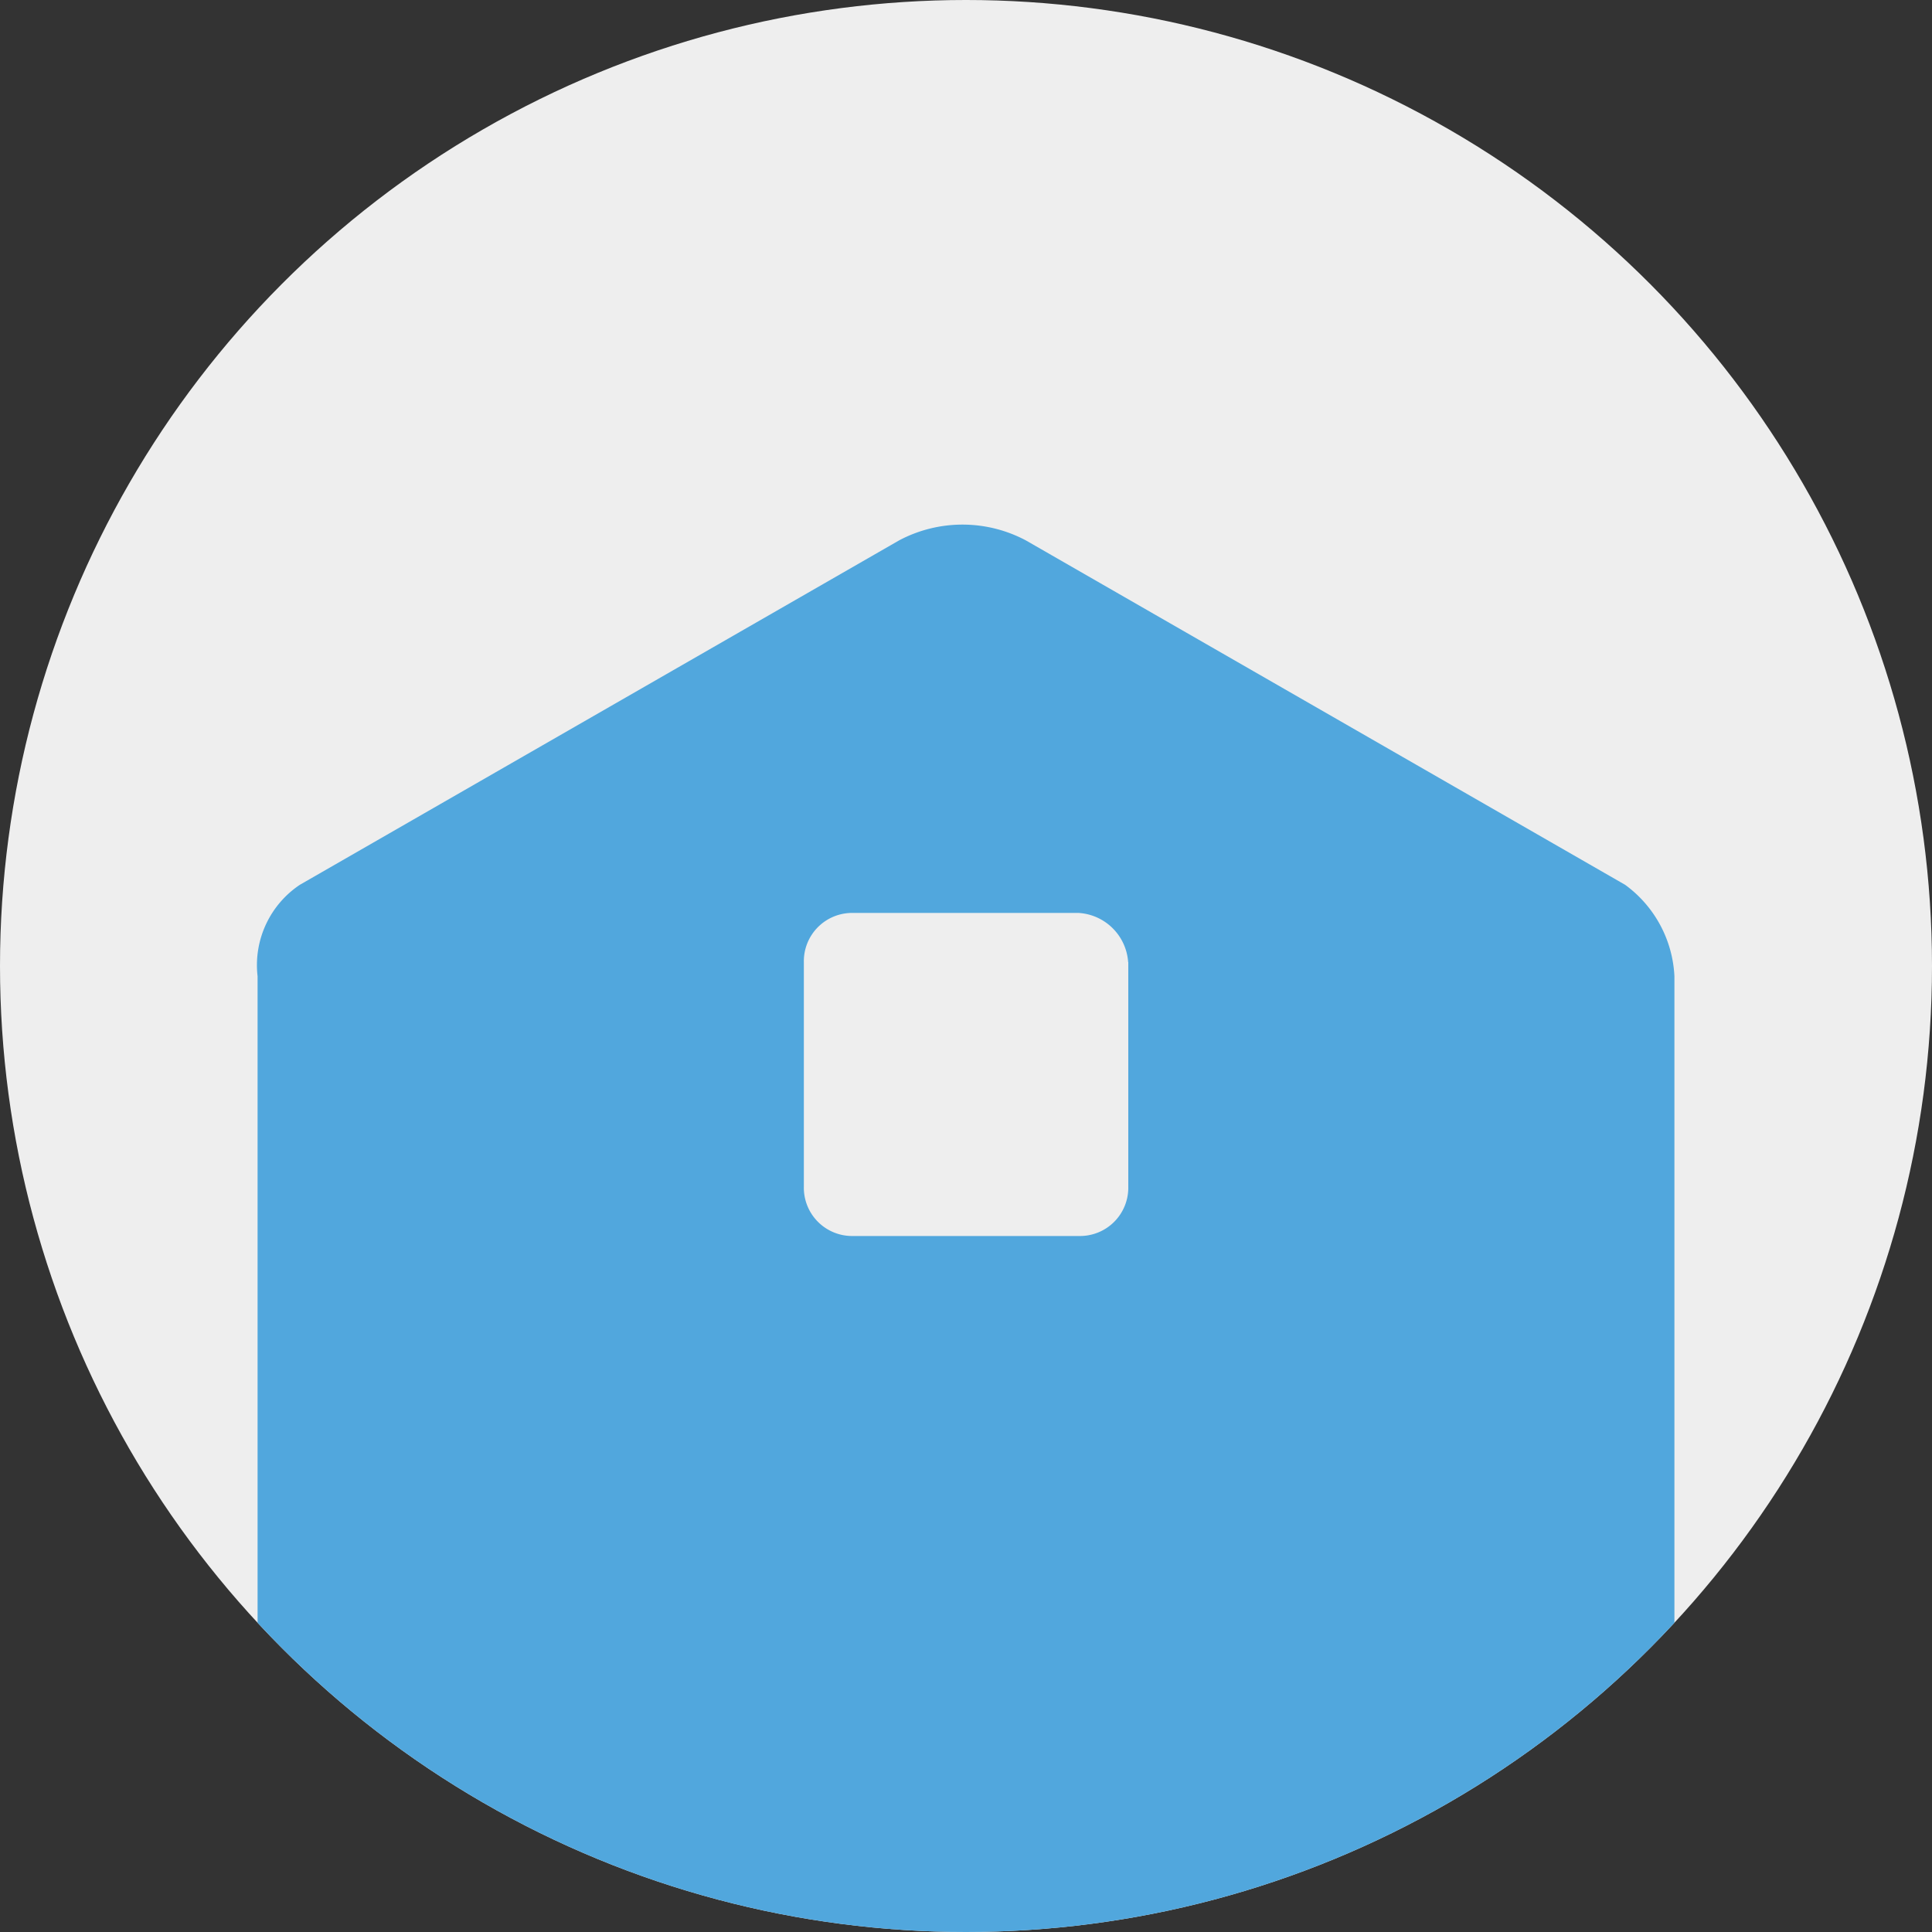
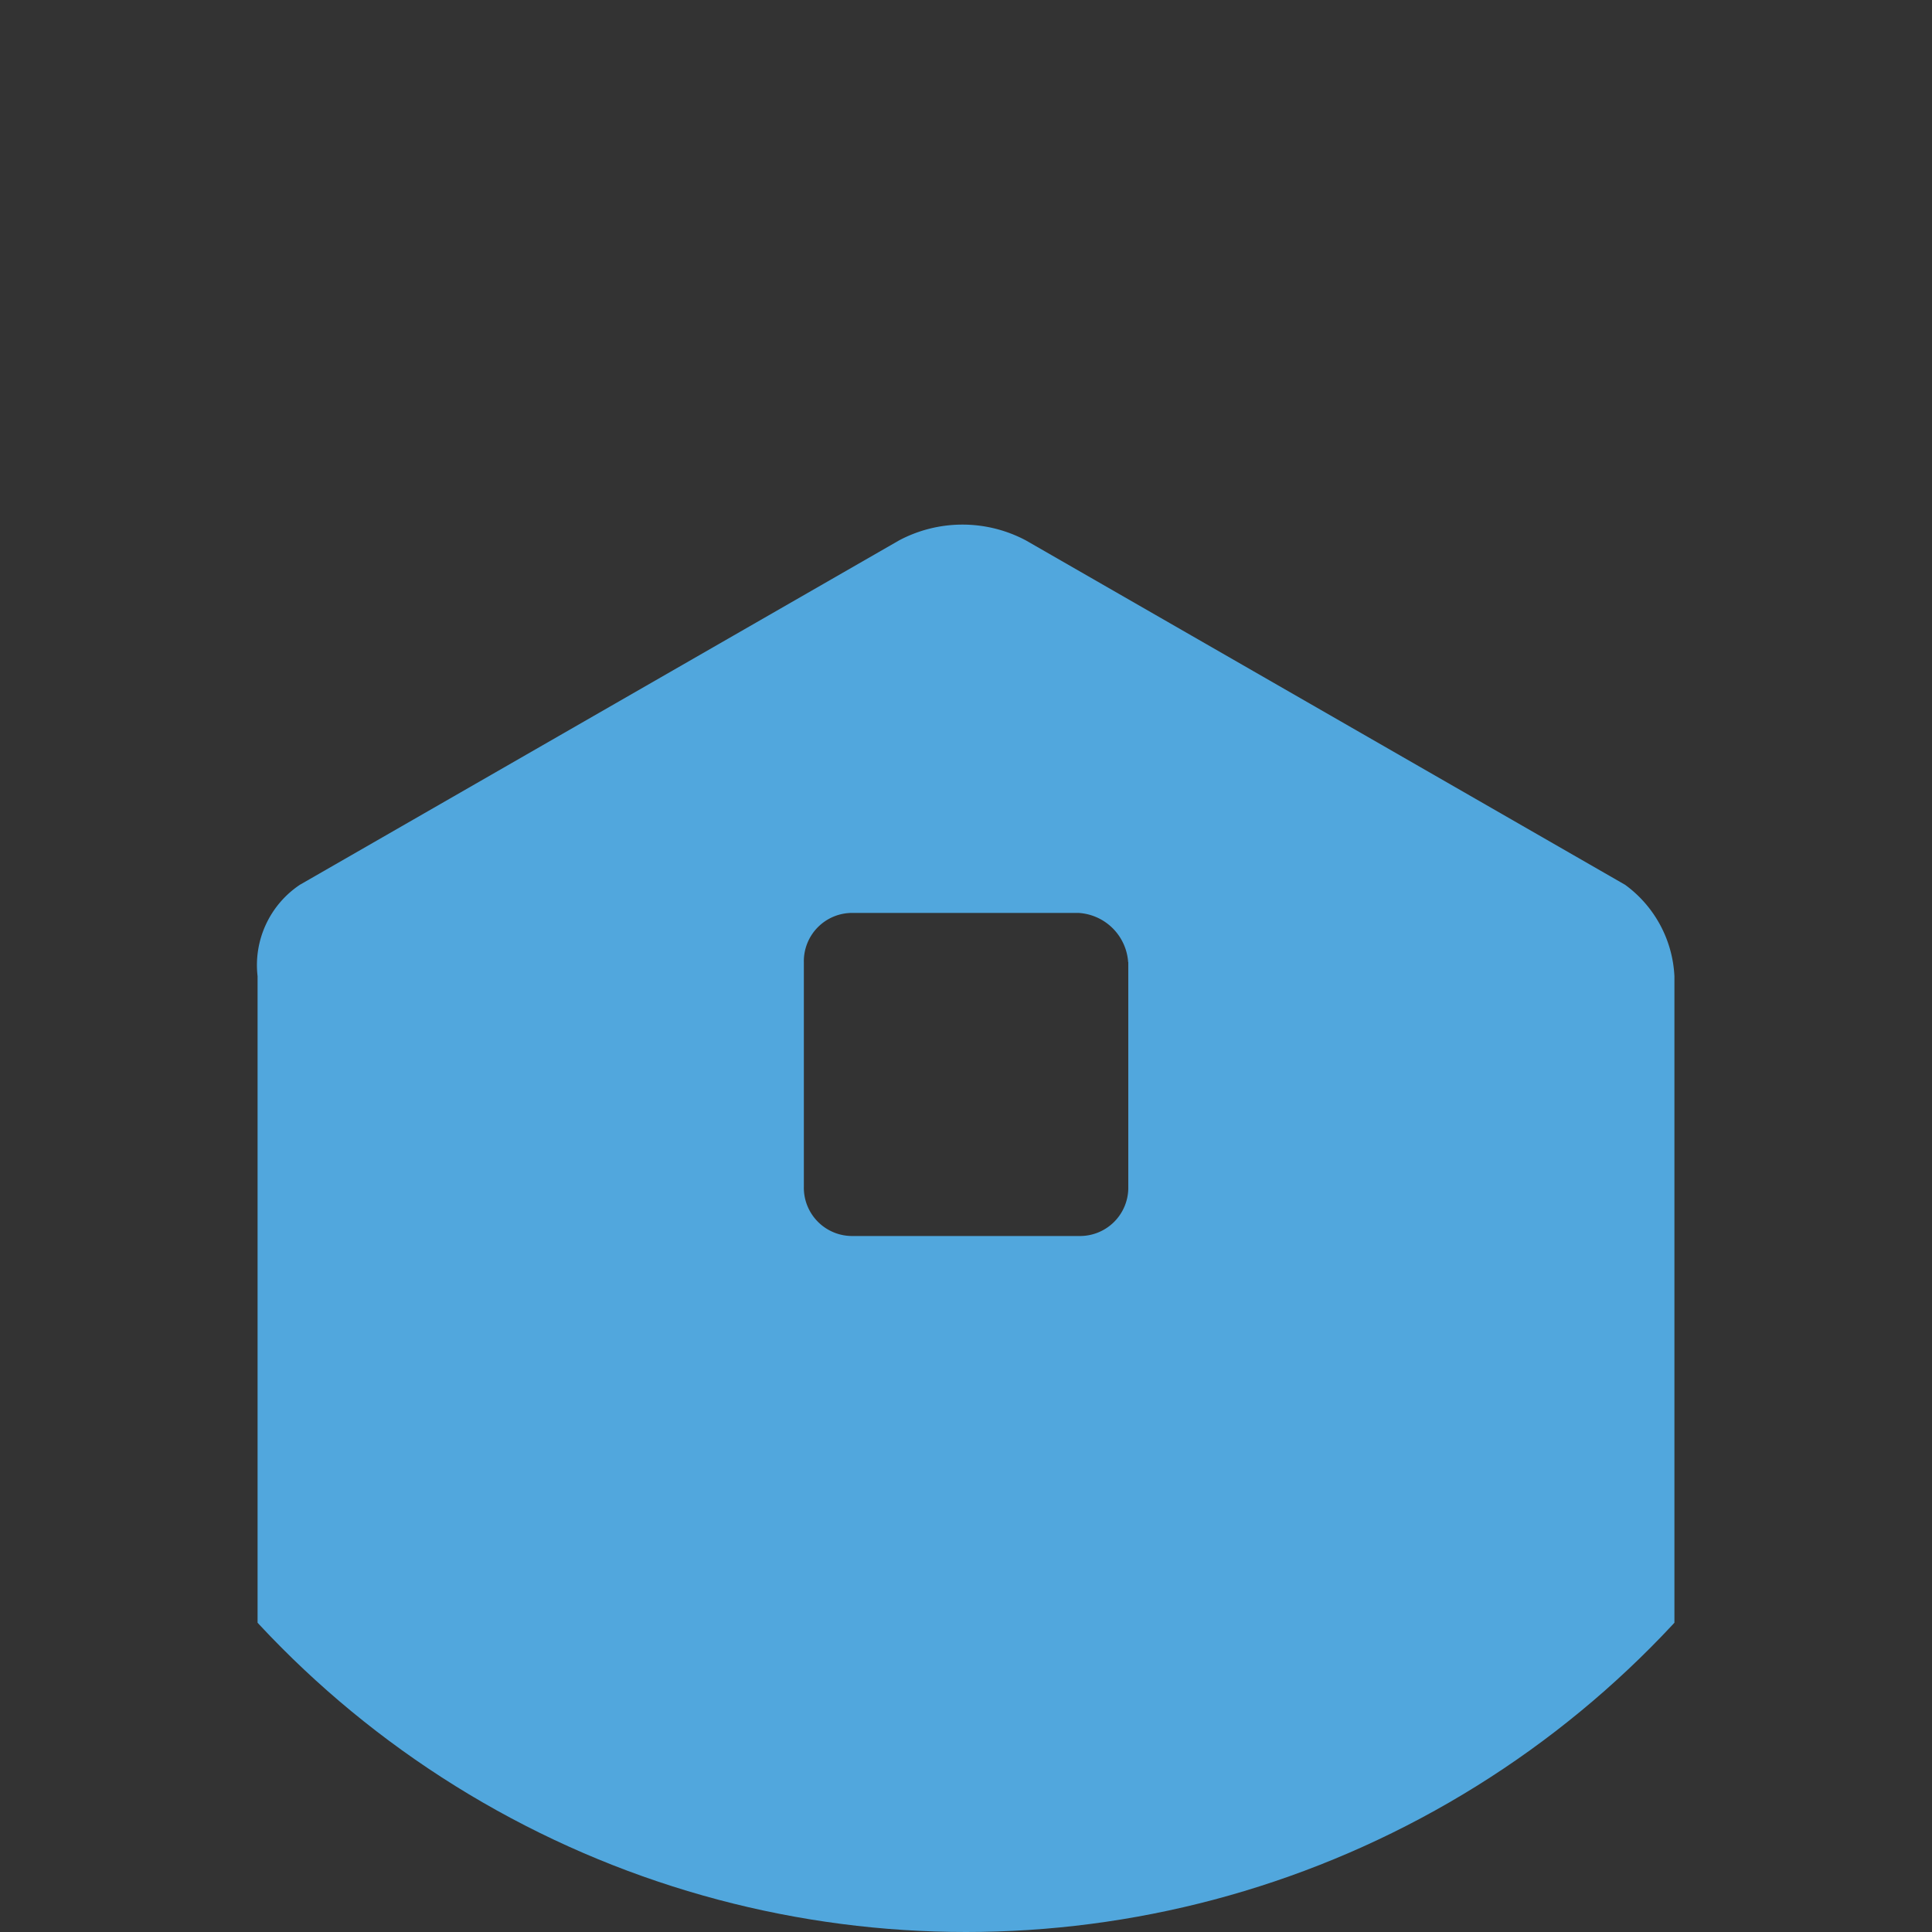
<svg xmlns="http://www.w3.org/2000/svg" width="28" height="28" viewBox="0 0 28 28">
  <rect x="0" y="0" width="28" height="28" fill="#333333" stroke="none" />
  <defs>
    <clipPath id="clip-path">
      <circle id="楕円形_322" data-name="楕円形 322" cx="14" cy="14" r="14" transform="translate(-2 -2)" fill="#eee" />
    </clipPath>
  </defs>
  <g id="ico_station01" transform="translate(14 14)">
    <g id="グループ_1106" data-name="グループ 1106" transform="translate(-14 -14)">
-       <circle id="楕円形_321" data-name="楕円形 321" cx="14" cy="14" r="14" fill="#eee" />
      <g id="グループ_1105" data-name="グループ 1105" transform="translate(2 2)" clip-path="url(#clip-path)">
        <path id="パス_5698" data-name="パス 5698" d="M21.552,10.823,12.868,5.832a1.958,1.958,0,0,0-1.838,0L2.346,10.823a1.4,1.4,0,0,0-.613,1.325v12.12A1.788,1.788,0,0,0,3.47,26H20.53a1.788,1.788,0,0,0,1.737-1.732V12.148A1.743,1.743,0,0,0,21.552,10.823Zm-7.2,1.121V15.2a.7.7,0,0,1-.716.713H10.365A.7.7,0,0,1,9.65,15.2V11.944a.7.7,0,0,1,.715-.713h3.269A.767.767,0,0,1,14.35,11.944Z" fill="#51a7dd" />
      </g>
    </g>
  </g>
</svg>